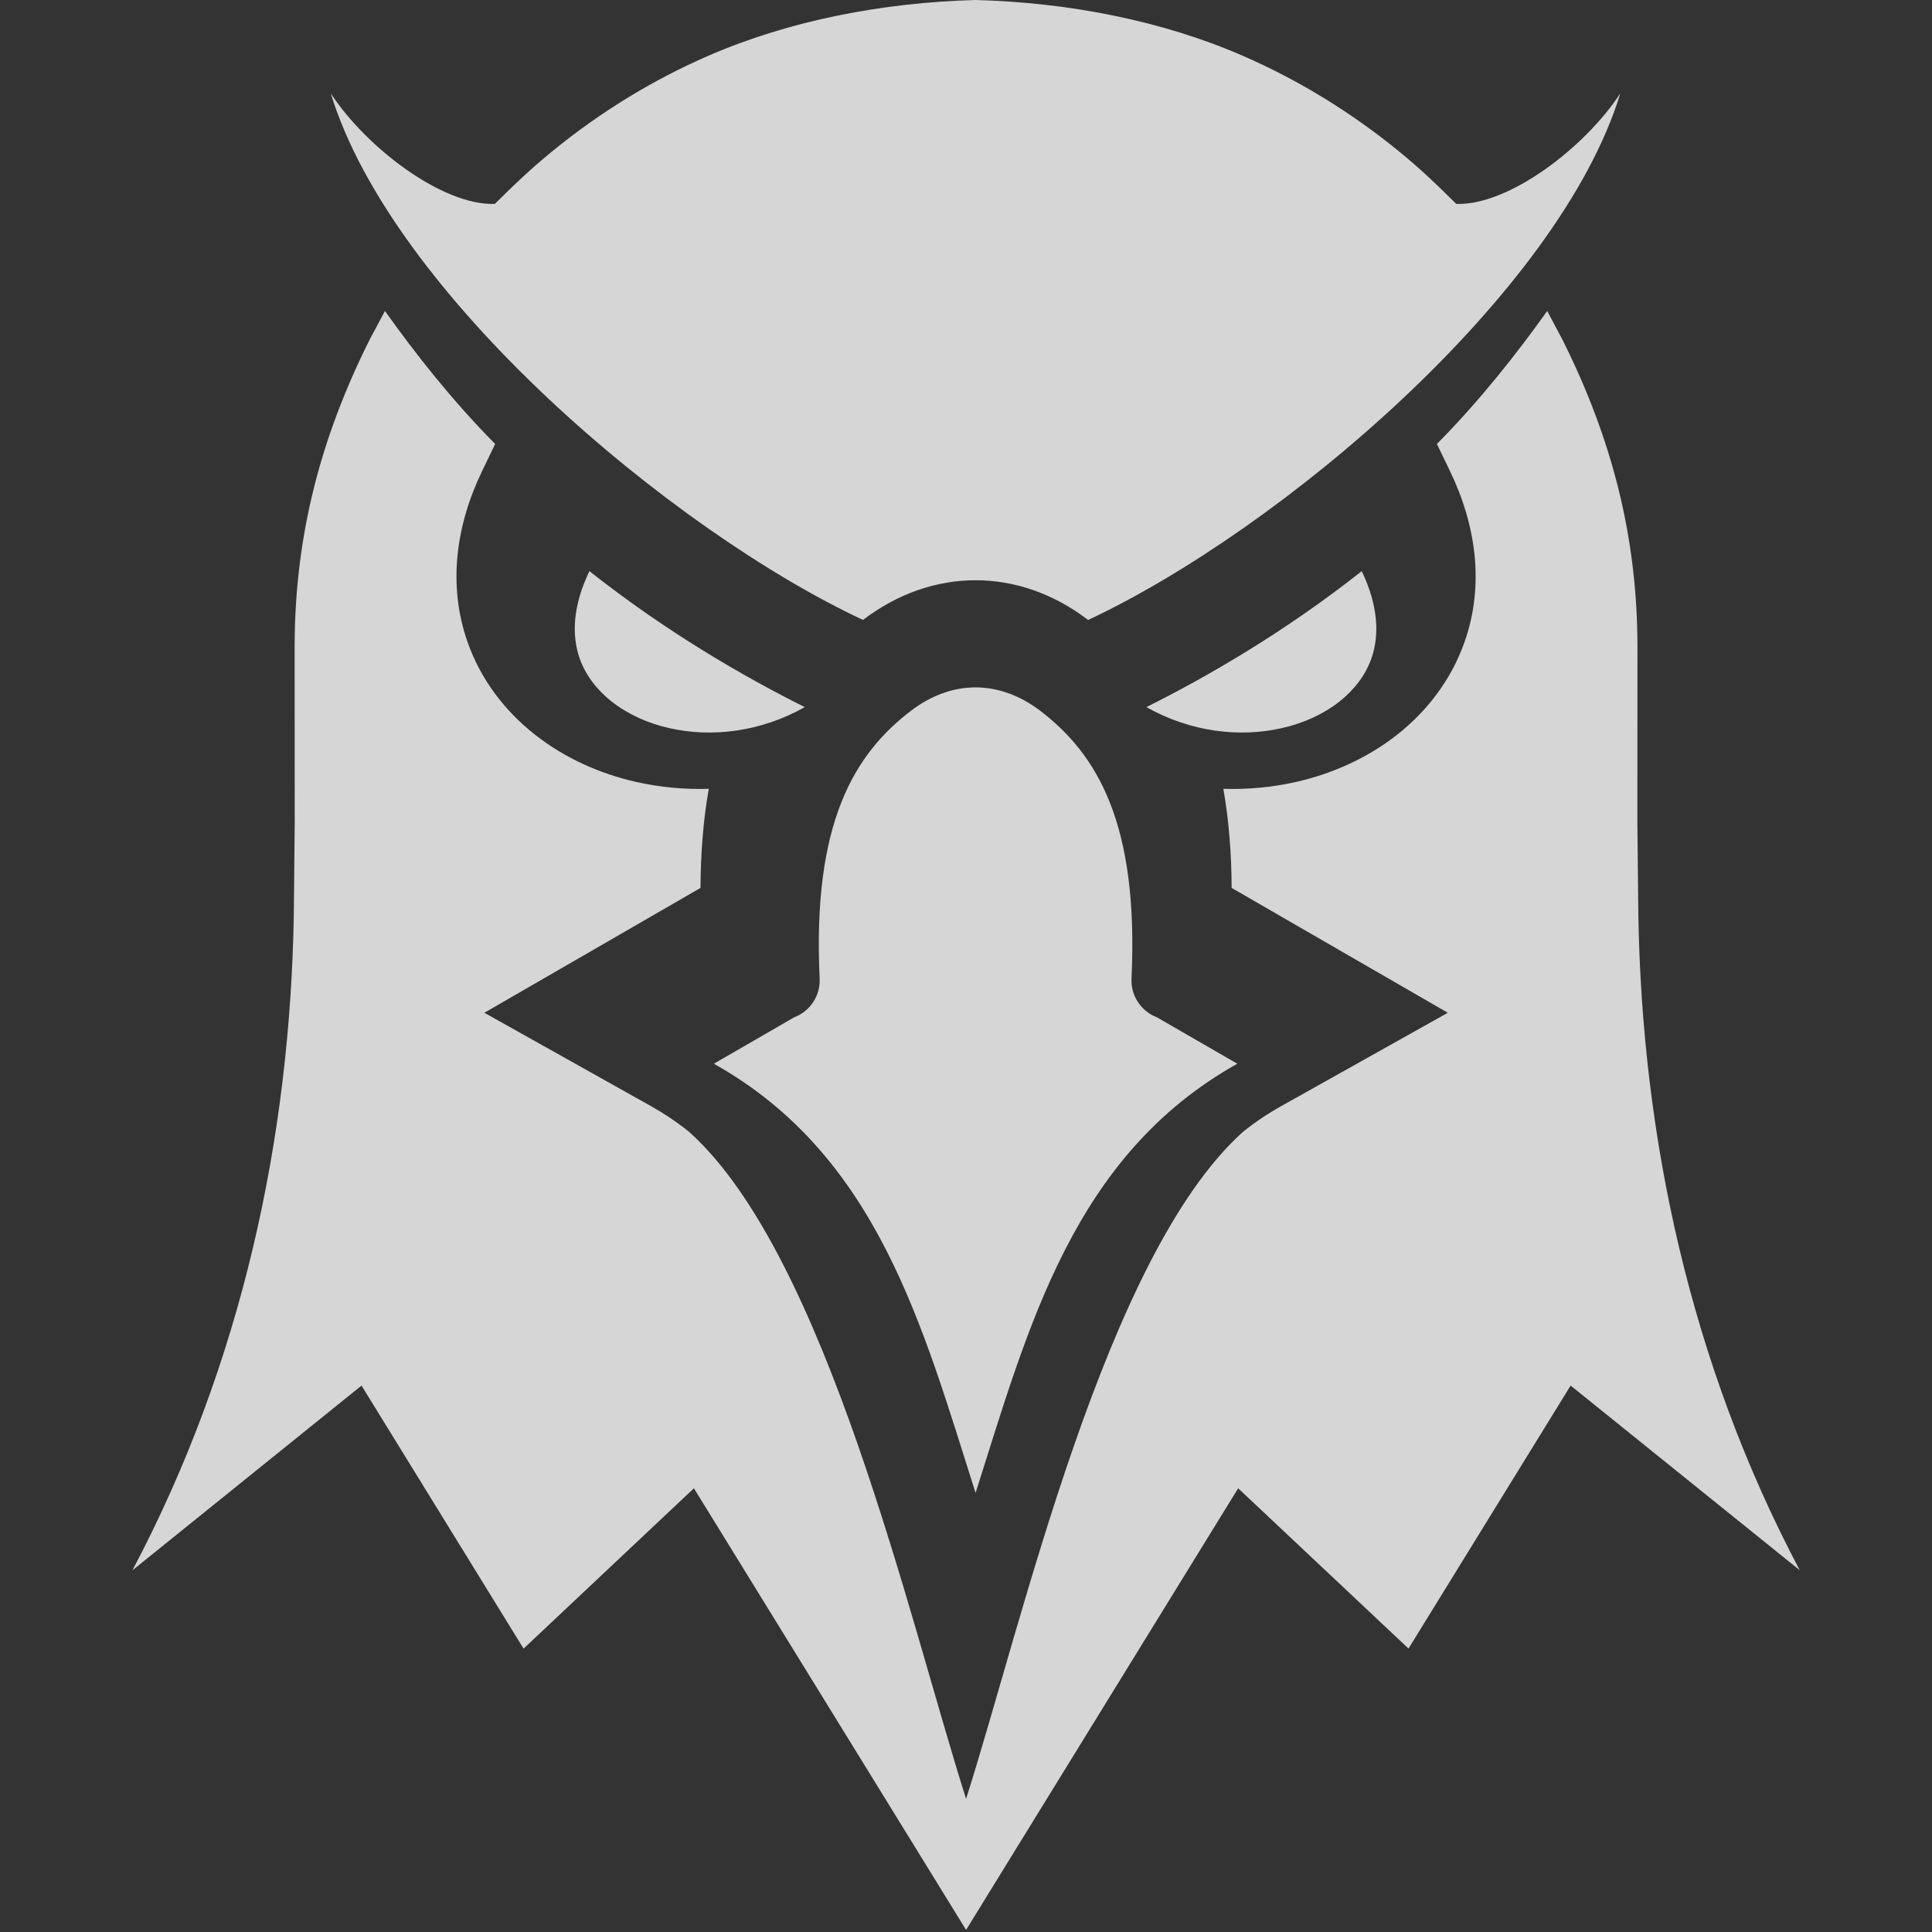
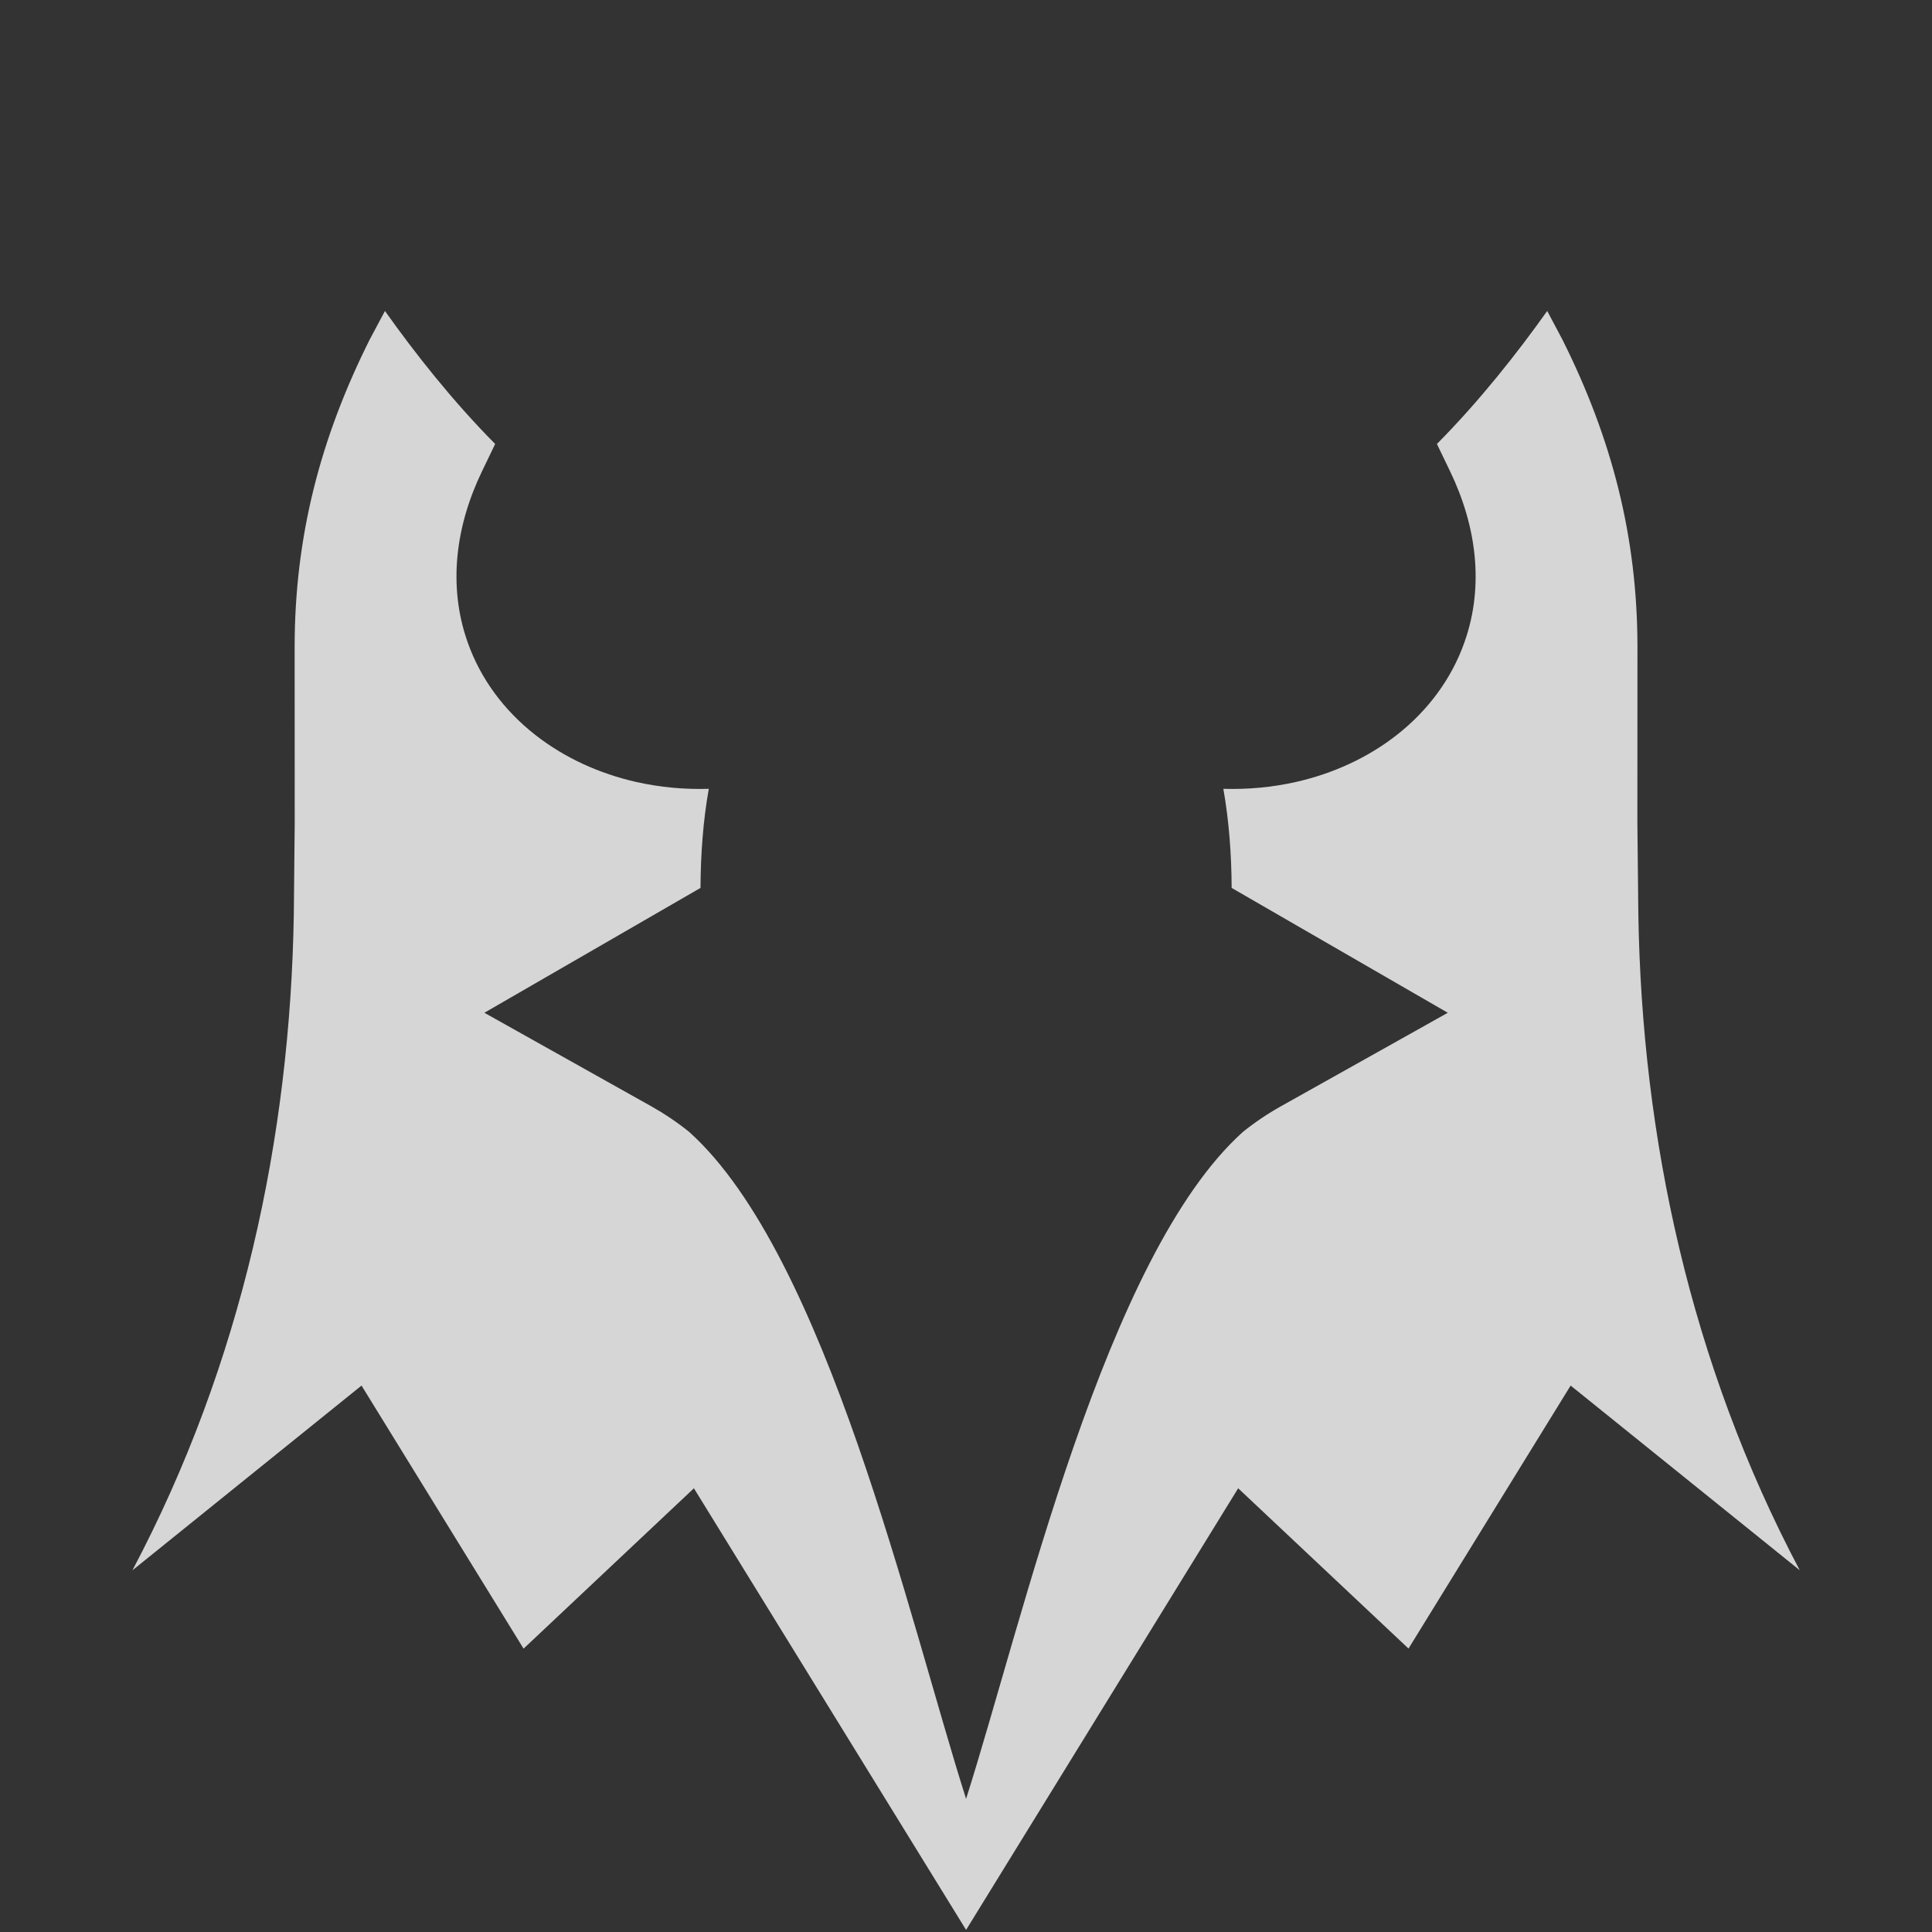
<svg xmlns="http://www.w3.org/2000/svg" width="24" height="24" viewBox="0 0 24 24" fill="none">
  <rect x="0" y="0" width="24" height="24" fill="#333333" stroke="none" />
  <g opacity="0.8">
    <g clip-path="url(#clip0_1110_5272)">
      <path d="M17.85 5.515C18.379 4.981 18.845 4.39 19.22 3.863L19.41 4.221C20.023 5.447 20.341 6.668 20.341 8.042L20.34 10.223L20.352 11.354C20.396 14.129 20.997 16.937 22.357 19.506L19.511 17.212L17.497 20.479L15.381 18.488L12.001 23.974L8.62 18.488L6.504 20.48L4.491 17.212L1.645 19.507C3.005 16.937 3.605 14.129 3.65 11.354L3.661 10.223L3.66 8.043C3.66 6.668 3.978 5.447 4.591 4.221L4.782 3.863C5.156 4.39 5.622 4.981 6.151 5.515L5.986 5.858C5.665 6.524 5.559 7.27 5.809 7.978C5.97 8.435 6.264 8.826 6.644 9.125C7.012 9.415 7.448 9.611 7.904 9.714C8.201 9.781 8.504 9.808 8.805 9.799C8.734 10.197 8.704 10.61 8.702 11.03L6.017 12.581L8.089 13.742C8.254 13.835 8.412 13.941 8.56 14.06C10.268 15.593 11.295 20.13 12.001 22.346C12.707 20.13 13.733 15.593 15.441 14.06C15.589 13.941 15.747 13.835 15.913 13.742L17.985 12.581L15.3 11.03C15.298 10.61 15.267 10.197 15.197 9.799C15.498 9.808 15.8 9.781 16.098 9.714C16.554 9.611 16.99 9.415 17.358 9.125C17.737 8.826 18.031 8.435 18.192 7.978C18.443 7.27 18.336 6.525 18.015 5.858L17.85 5.515L17.85 5.515Z" fill="white" />
    </g>
    <g clip-path="url(#clip1_1110_5272)">
-       <path d="M14.241 8.784C14.995 8.407 15.955 7.854 16.916 7.095C17.118 7.516 17.14 7.883 17.036 8.18C16.962 8.388 16.823 8.57 16.639 8.715C16.441 8.871 16.193 8.985 15.919 9.046C15.399 9.163 14.792 9.095 14.241 8.784ZM14.371 12.637L15.37 13.214C13.331 14.357 12.777 16.478 12.119 18.545C11.46 16.478 10.906 14.357 8.868 13.214L9.866 12.637C9.963 12.601 10.045 12.534 10.102 12.448C10.159 12.362 10.187 12.26 10.182 12.157C10.09 10.221 10.613 9.366 11.318 8.828C11.57 8.636 11.846 8.539 12.119 8.539C12.391 8.539 12.667 8.636 12.92 8.828C13.625 9.366 14.147 10.221 14.056 12.157C14.051 12.26 14.079 12.362 14.136 12.448C14.192 12.534 14.275 12.601 14.371 12.637V12.637ZM12.119 0C13.273 0.031 14.43 0.255 15.434 0.691C16.129 0.993 16.778 1.392 17.366 1.87C17.631 2.085 17.849 2.293 18.09 2.533C18.739 2.556 19.688 1.834 20.128 1.16C19.37 3.644 15.912 6.579 13.518 7.701C13.517 7.701 13.516 7.7 13.515 7.7C13.085 7.372 12.602 7.208 12.119 7.208C11.635 7.208 11.152 7.372 10.722 7.7C10.722 7.7 10.721 7.701 10.72 7.701C8.326 6.579 4.867 3.644 4.109 1.16C4.55 1.834 5.498 2.556 6.147 2.533C6.388 2.293 6.607 2.085 6.872 1.87C7.459 1.392 8.108 0.993 8.803 0.691C9.808 0.255 10.965 0.031 12.119 0ZM9.997 8.784C9.242 8.407 8.283 7.854 7.322 7.095C7.119 7.516 7.097 7.883 7.201 8.18C7.275 8.388 7.415 8.57 7.598 8.715C7.797 8.871 8.044 8.985 8.319 9.046C8.838 9.163 9.445 9.095 9.997 8.784" fill="white" />
+       <path d="M14.241 8.784C14.995 8.407 15.955 7.854 16.916 7.095C17.118 7.516 17.14 7.883 17.036 8.18C16.962 8.388 16.823 8.57 16.639 8.715C16.441 8.871 16.193 8.985 15.919 9.046C15.399 9.163 14.792 9.095 14.241 8.784ZM14.371 12.637L15.37 13.214C13.331 14.357 12.777 16.478 12.119 18.545C11.46 16.478 10.906 14.357 8.868 13.214L9.866 12.637C9.963 12.601 10.045 12.534 10.102 12.448C10.159 12.362 10.187 12.26 10.182 12.157C10.09 10.221 10.613 9.366 11.318 8.828C11.57 8.636 11.846 8.539 12.119 8.539C12.391 8.539 12.667 8.636 12.92 8.828C13.625 9.366 14.147 10.221 14.056 12.157C14.051 12.26 14.079 12.362 14.136 12.448C14.192 12.534 14.275 12.601 14.371 12.637V12.637ZC13.273 0.031 14.43 0.255 15.434 0.691C16.129 0.993 16.778 1.392 17.366 1.87C17.631 2.085 17.849 2.293 18.09 2.533C18.739 2.556 19.688 1.834 20.128 1.16C19.37 3.644 15.912 6.579 13.518 7.701C13.517 7.701 13.516 7.7 13.515 7.7C13.085 7.372 12.602 7.208 12.119 7.208C11.635 7.208 11.152 7.372 10.722 7.7C10.722 7.7 10.721 7.701 10.72 7.701C8.326 6.579 4.867 3.644 4.109 1.16C4.55 1.834 5.498 2.556 6.147 2.533C6.388 2.293 6.607 2.085 6.872 1.87C7.459 1.392 8.108 0.993 8.803 0.691C9.808 0.255 10.965 0.031 12.119 0ZM9.997 8.784C9.242 8.407 8.283 7.854 7.322 7.095C7.119 7.516 7.097 7.883 7.201 8.18C7.275 8.388 7.415 8.57 7.598 8.715C7.797 8.871 8.044 8.985 8.319 9.046C8.838 9.163 9.445 9.095 9.997 8.784" fill="white" />
    </g>
  </g>
  <defs>
    <clipPath id="clip0_1110_5272">
      <rect width="20.712" height="20.112" fill="white" transform="translate(1.645 3.863)" />
    </clipPath>
    <clipPath id="clip1_1110_5272">
-       <rect width="16.019" height="18.543" fill="white" transform="translate(4.109)" />
-     </clipPath>
+       </clipPath>
  </defs>
</svg>